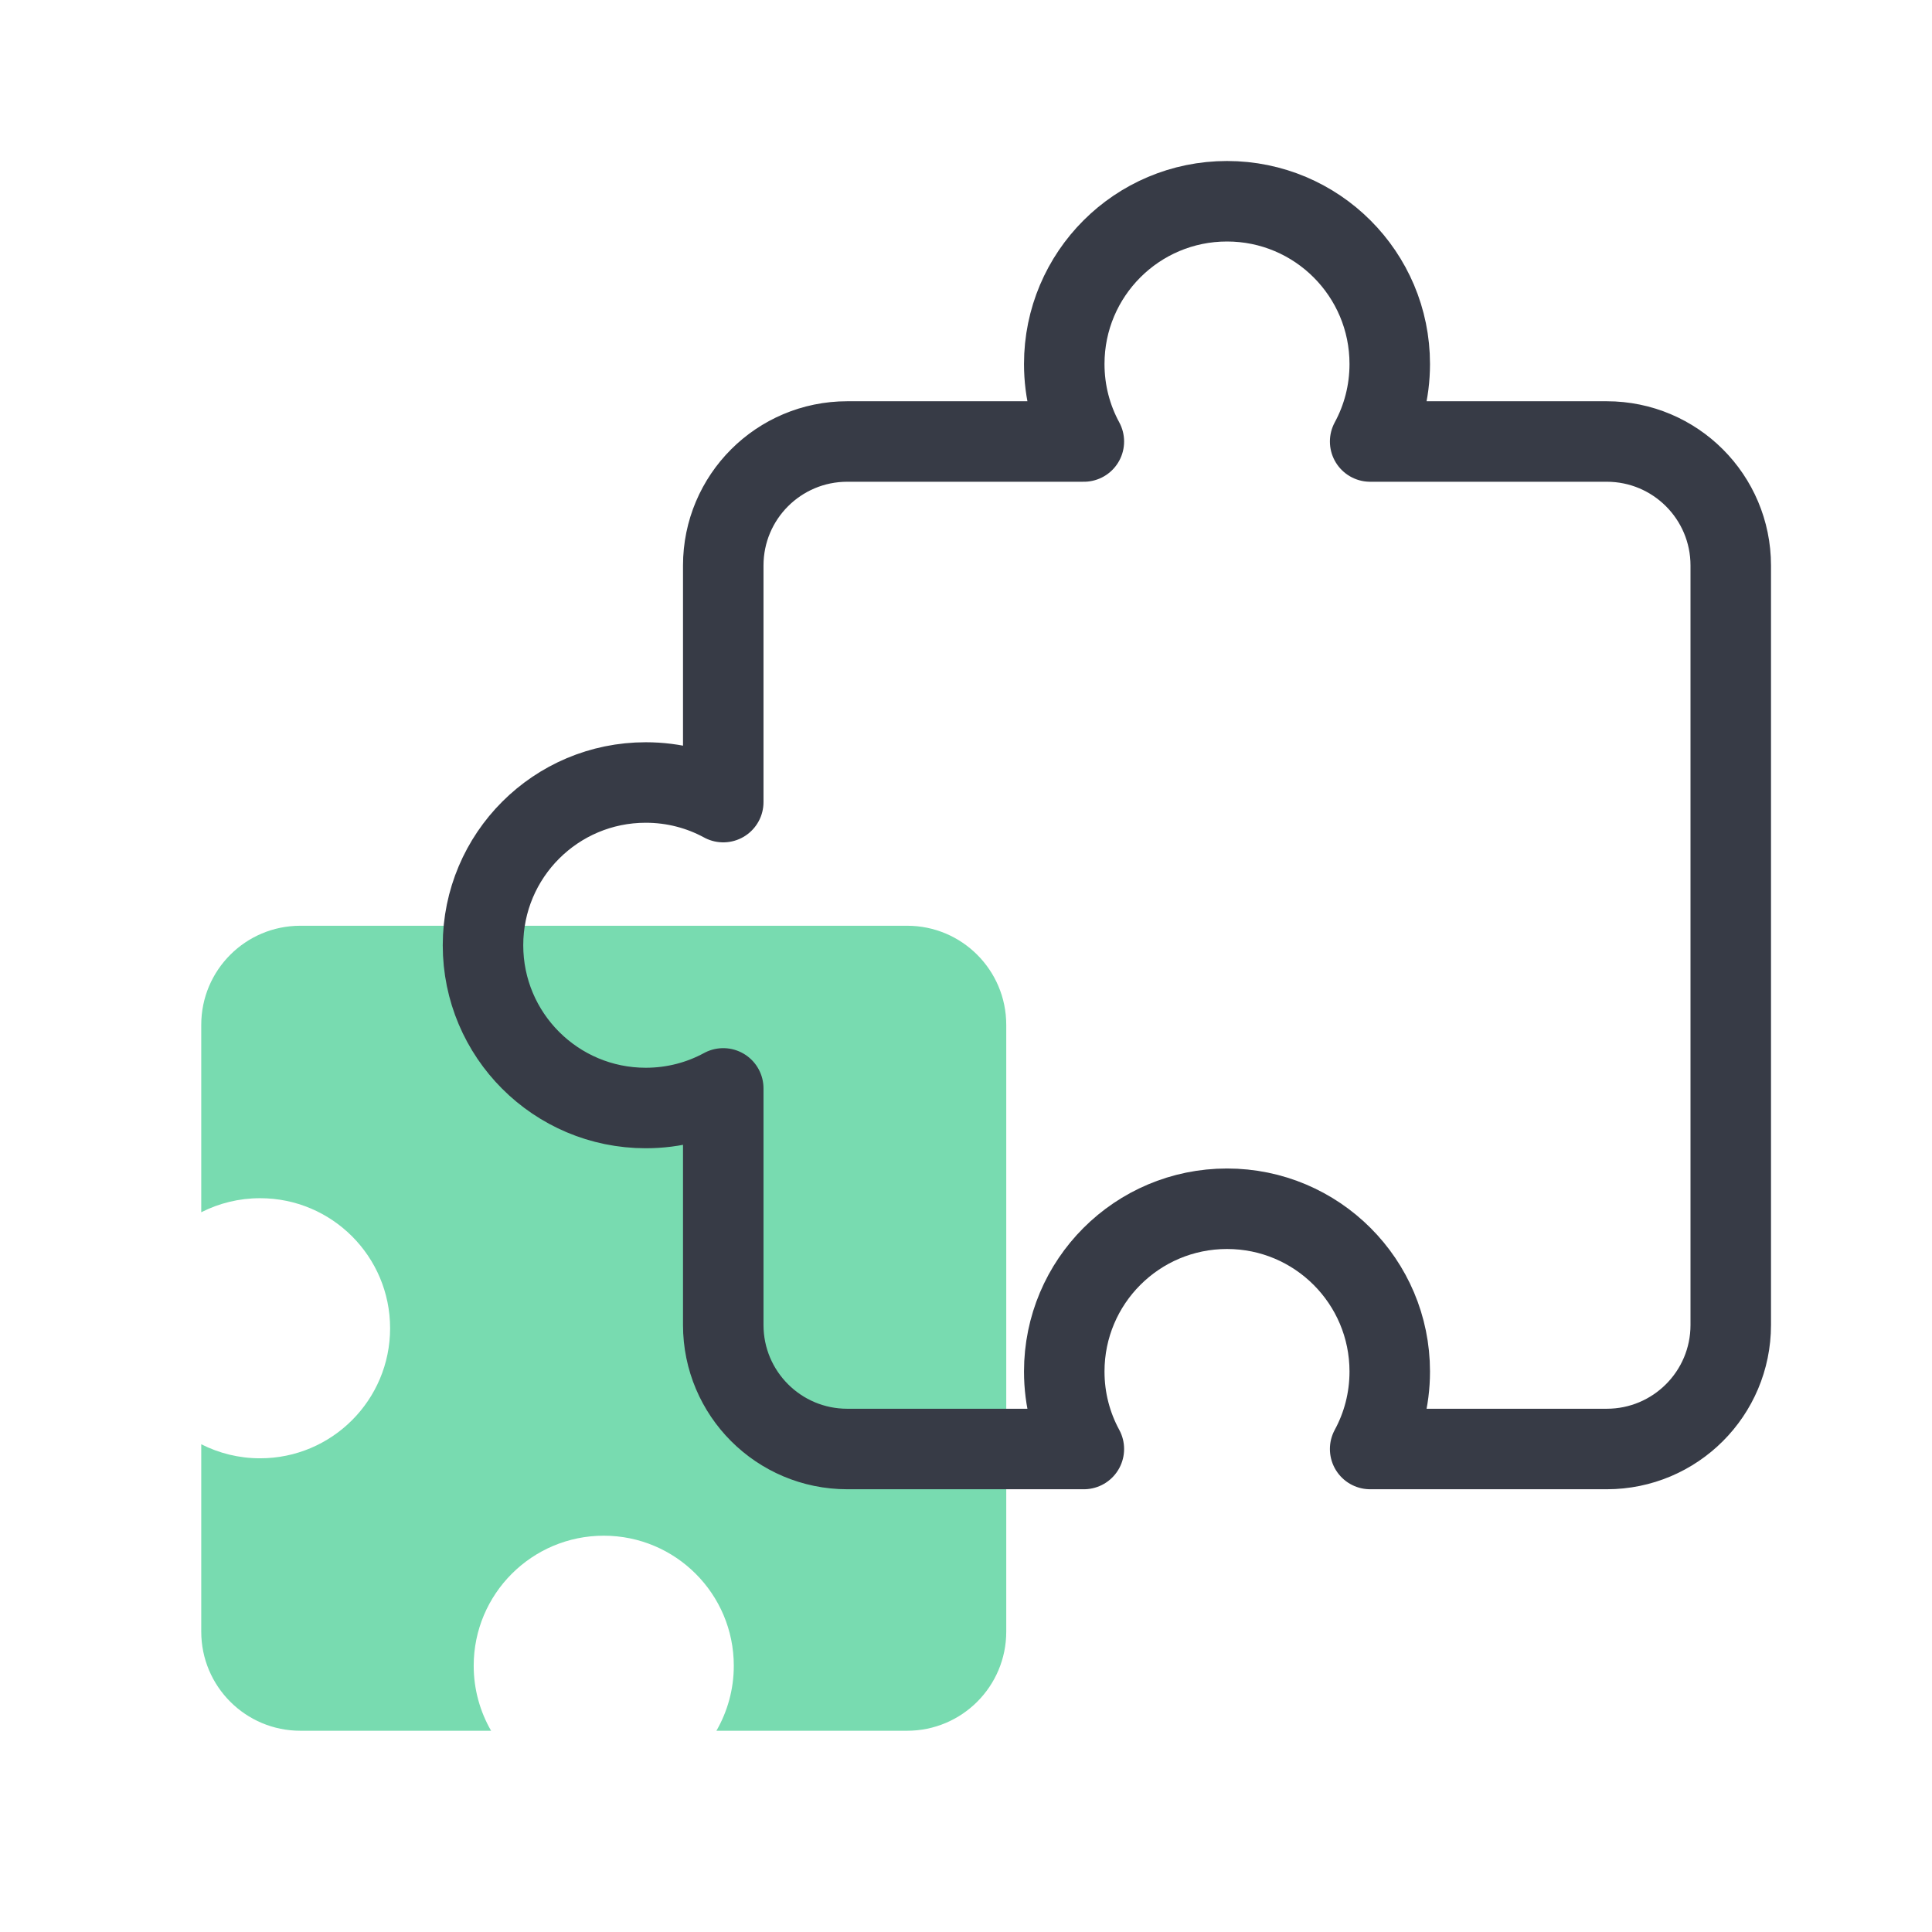
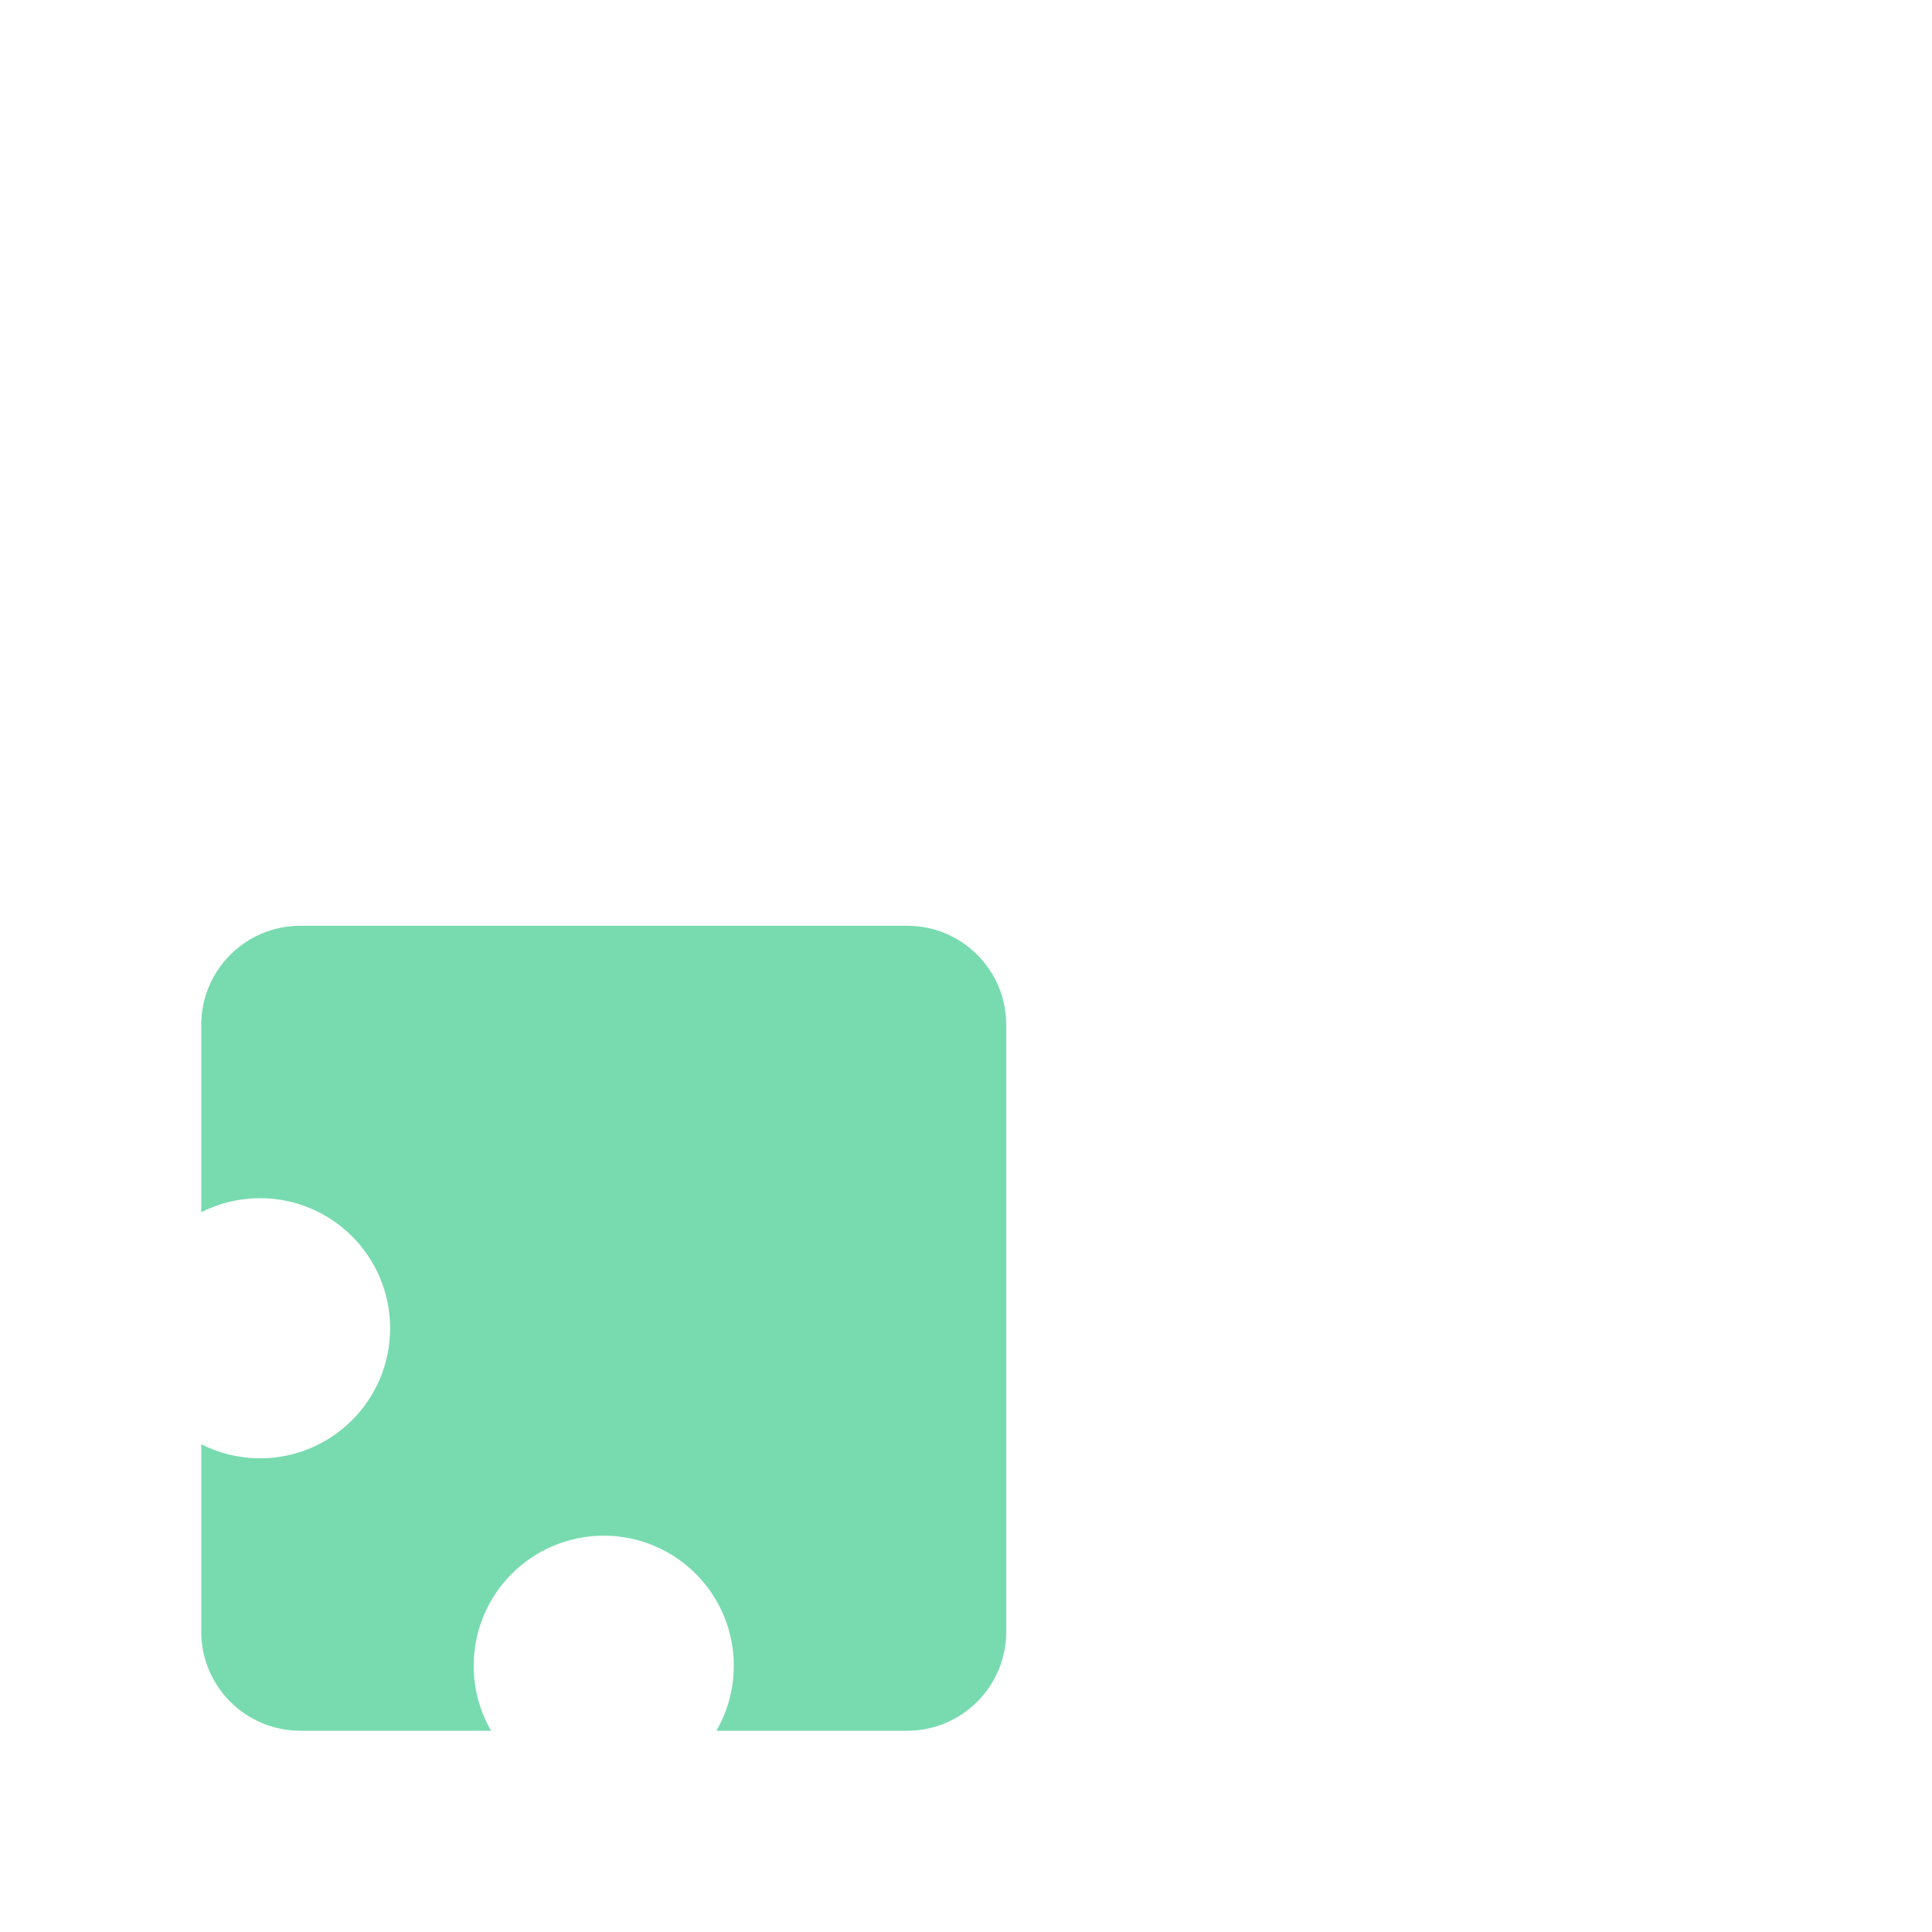
<svg xmlns="http://www.w3.org/2000/svg" width="48" height="48" viewBox="0 0 48 48" fill="none">
  <path d="M5 30.118L5 25.462C5 24.102 6.102 23 7.462 23L22.538 23C23.898 23 25 24.102 25 25.462C25 32.784 25 33.115 25 40.538C25 41.898 23.898 43 22.538 43L17.799 43C18.073 42.525 18.231 41.973 18.231 41.385C18.231 39.6 16.784 38.154 15 38.154C13.216 38.154 11.769 39.6 11.769 41.385C11.769 41.973 11.927 42.525 12.201 43L7.462 43C6.102 43 5 41.898 5 40.538L5 35.882C5.439 36.105 5.936 36.231 6.462 36.231C8.246 36.231 9.692 34.784 9.692 33C9.692 31.216 8.246 29.769 6.462 29.769C5.936 29.769 5.439 29.895 5 30.118Z" fill="#78DBB0" />
-   <path d="M34.528 9.043C34.528 9.741 34.352 10.396 34.041 10.969H39.919C41.621 10.969 43 12.348 43 14.05V32.919C43 34.621 41.621 36 39.919 36H34.041C34.352 35.428 34.528 34.772 34.528 34.075C34.528 31.841 32.718 30.031 30.485 30.031C28.251 30.031 26.441 31.841 26.441 34.075C26.441 34.772 26.617 35.428 26.928 36H21.05C19.348 36 17.969 34.621 17.969 32.919V27.041C17.397 27.352 16.741 27.528 16.044 27.528C13.81 27.528 12 25.718 12 23.485C12 21.251 13.81 19.441 16.044 19.441C16.741 19.441 17.397 19.617 17.969 19.928V14.05C17.969 12.348 19.348 10.969 21.05 10.969H26.928C26.617 10.396 26.441 9.741 26.441 9.043C26.441 6.81 28.251 5 30.485 5C32.718 5 34.528 6.81 34.528 9.043Z" stroke="#373B46" stroke-width="2" stroke-linejoin="round" />
</svg>